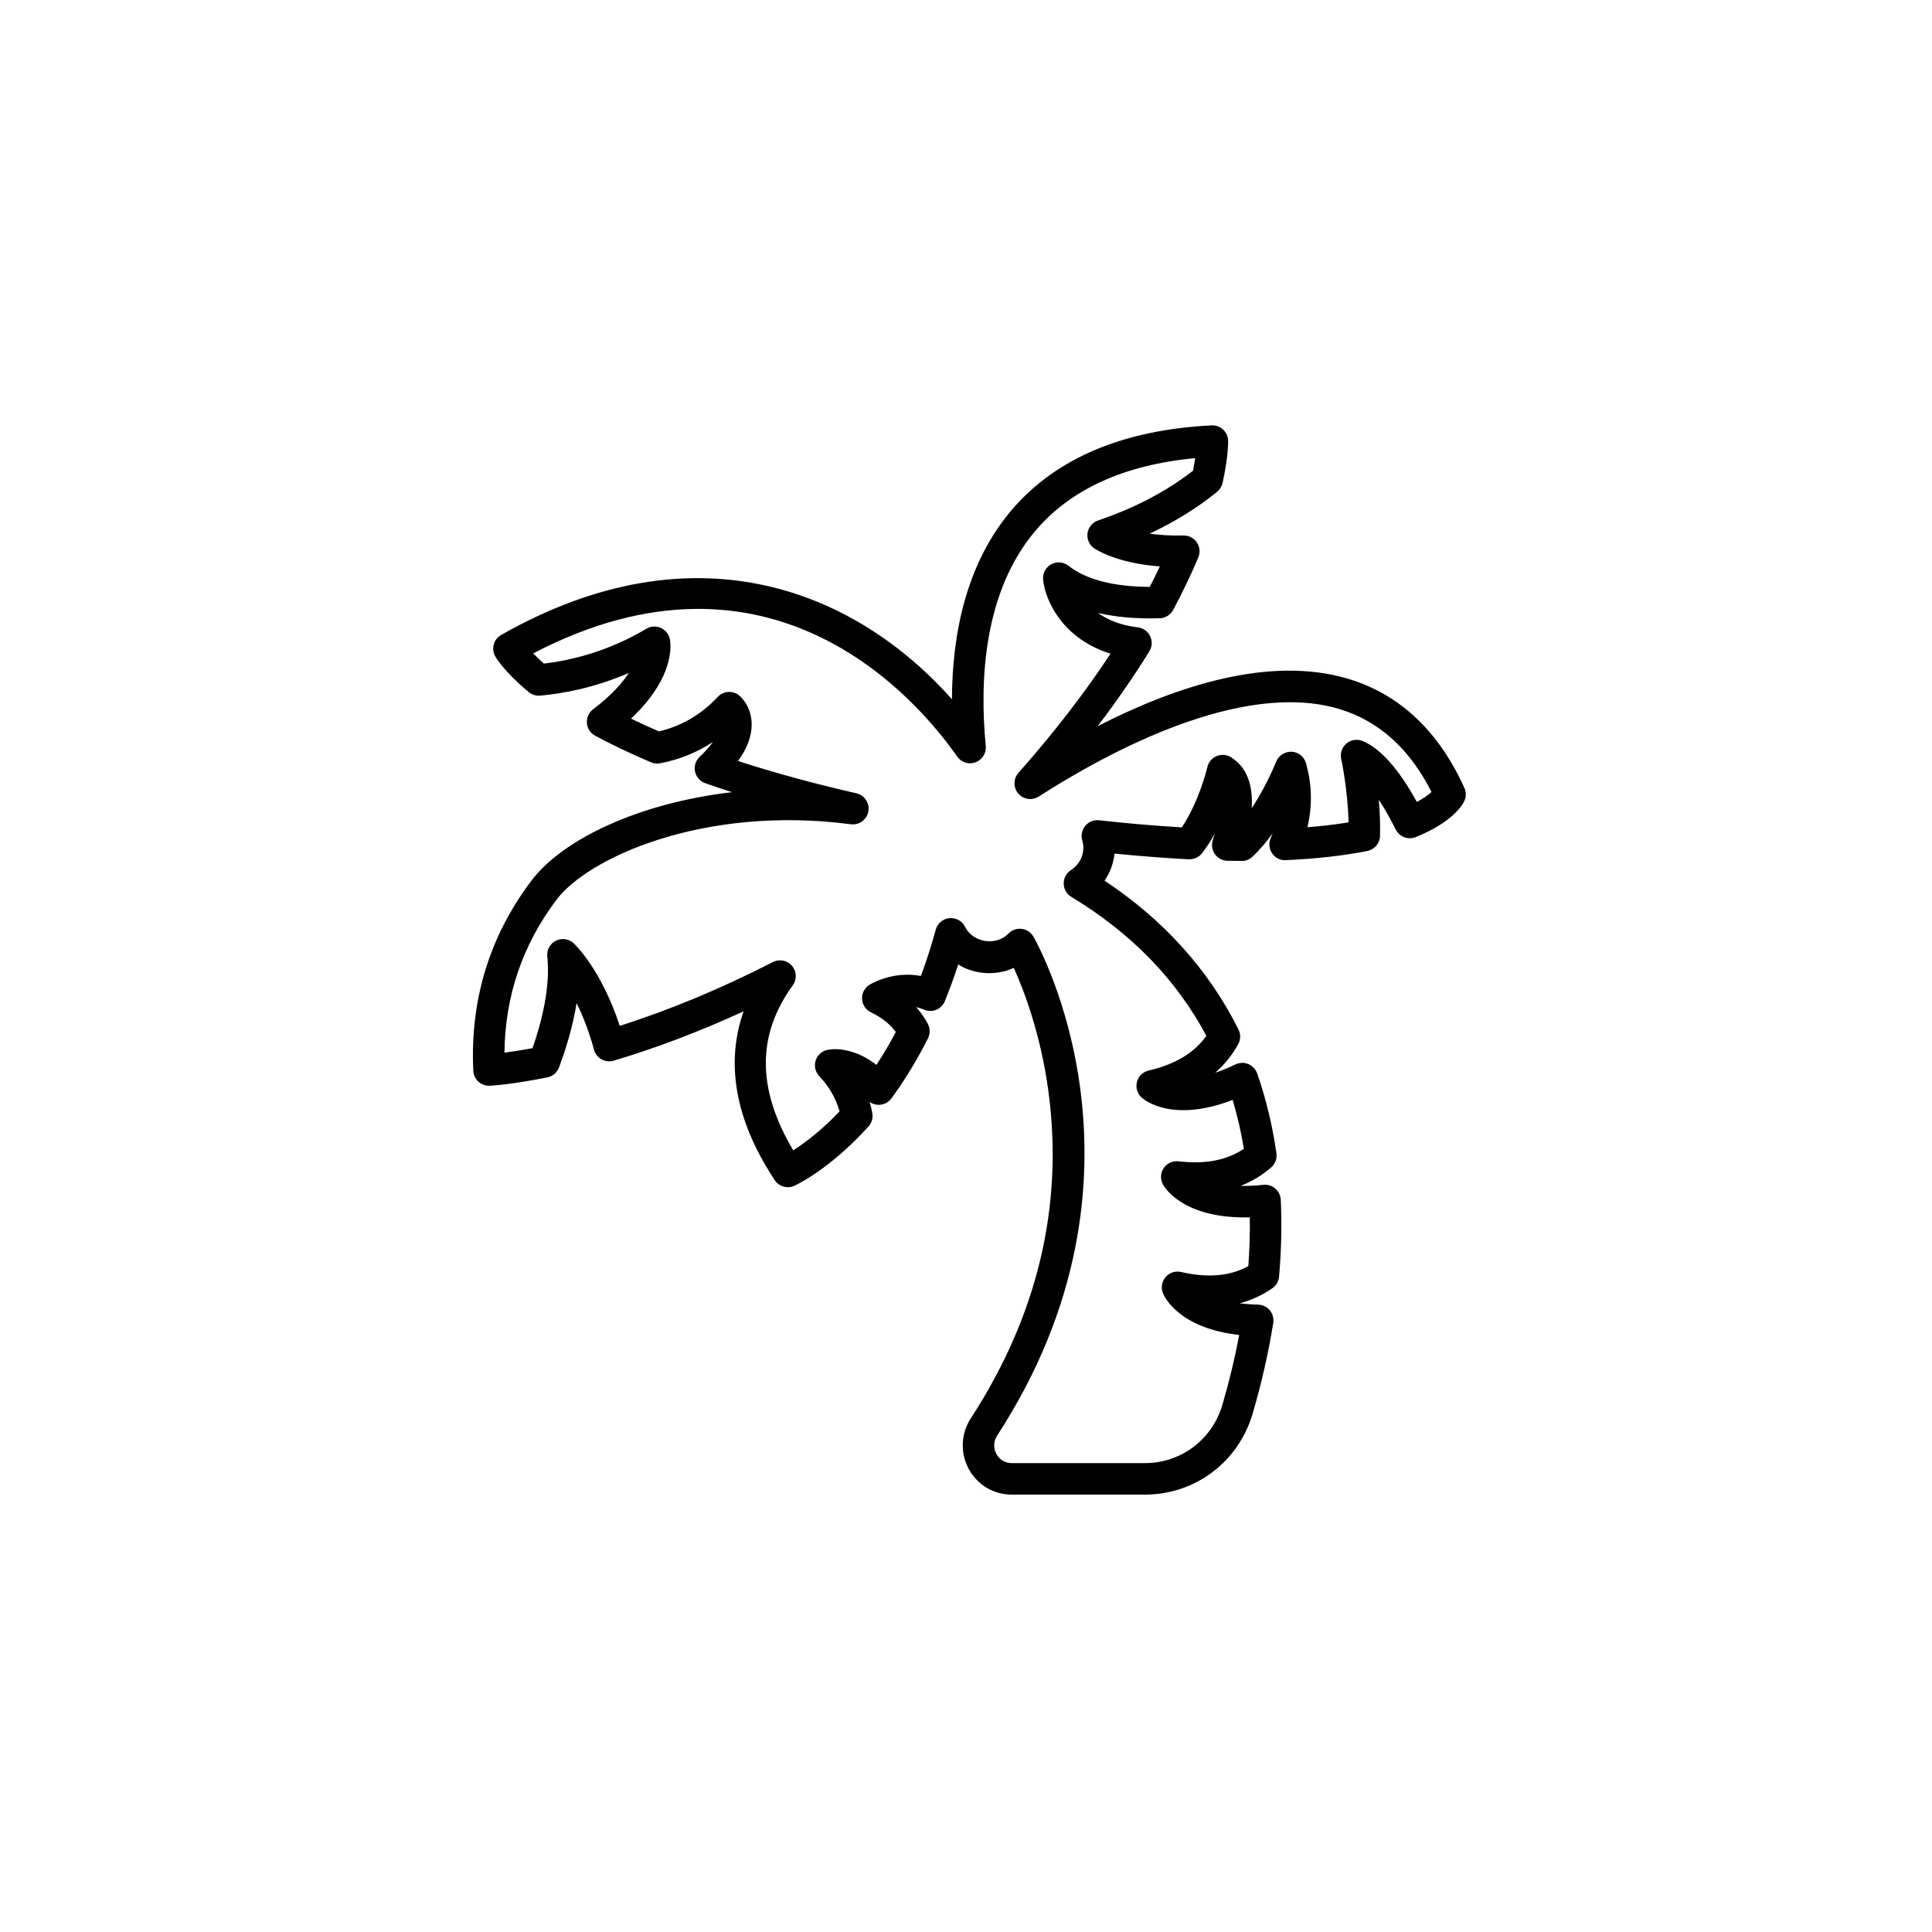
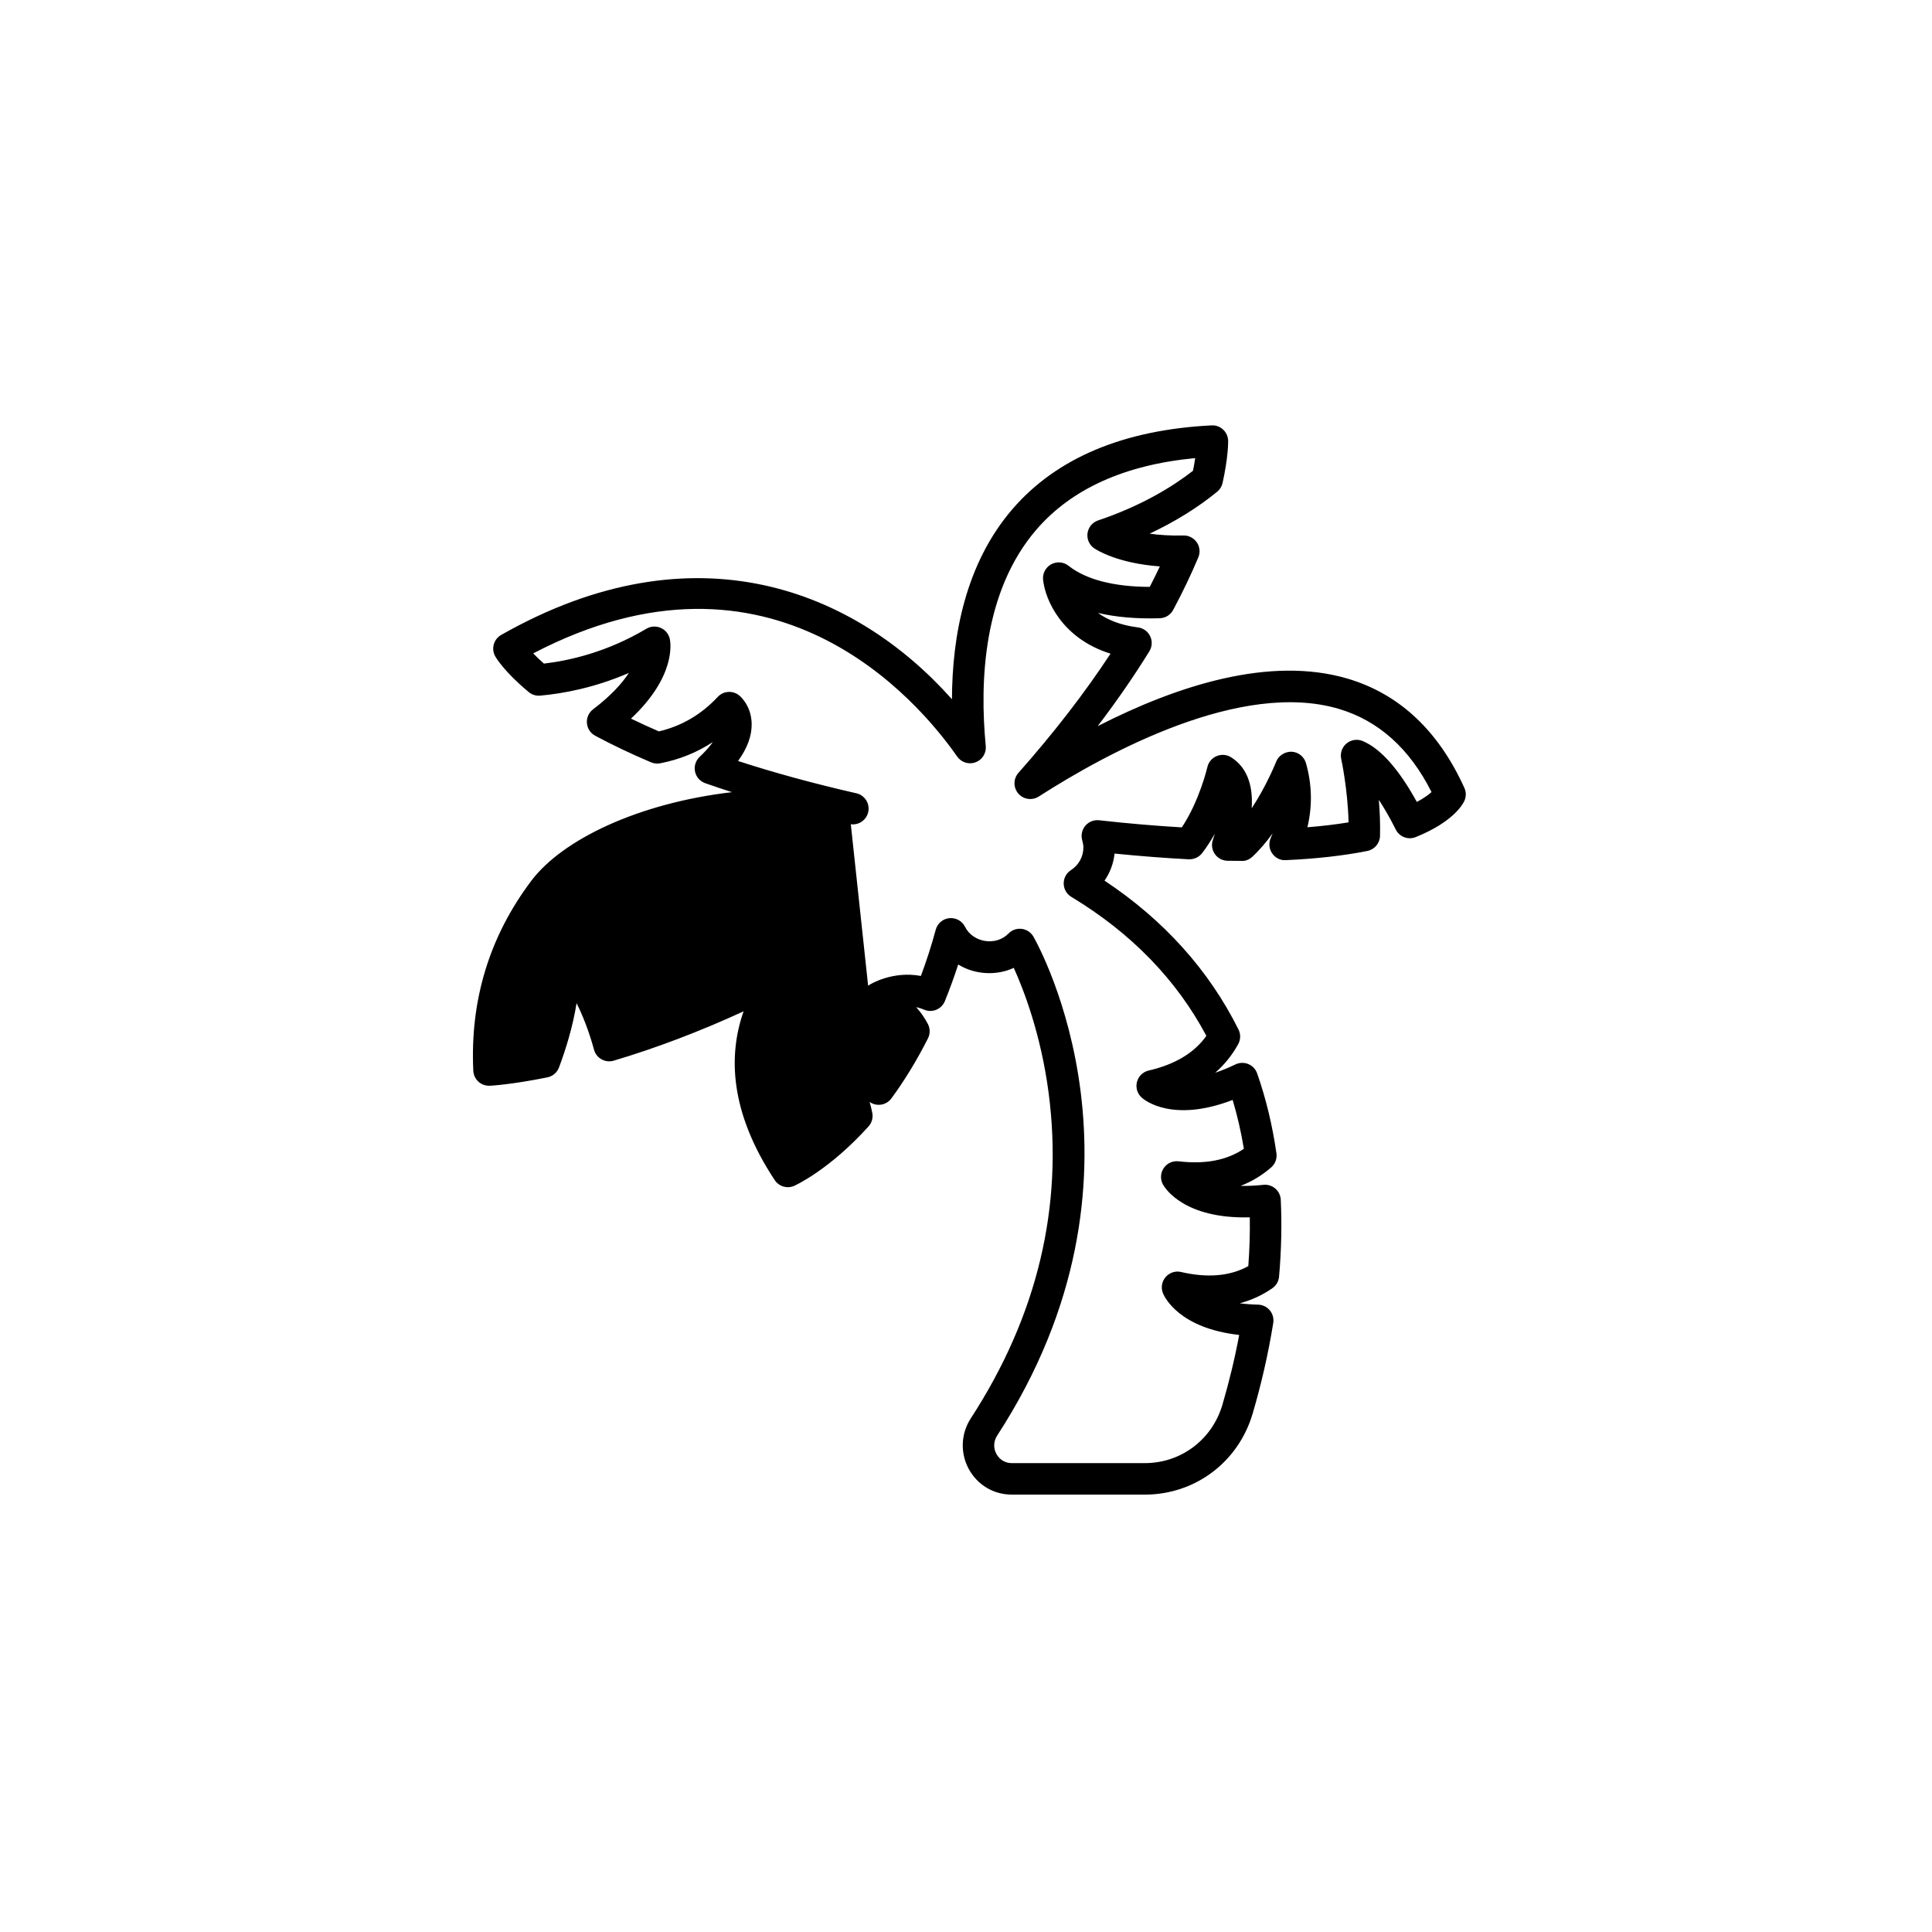
<svg xmlns="http://www.w3.org/2000/svg" fill="#000000" width="800px" height="800px" version="1.1" viewBox="144 144 512 512">
-   <path d="m284.81 377.41c-11.094 14.707-16.27 31.648-15.379 50.355 0.051 1.105 0.543 2.148 1.363 2.894 0.82 0.746 1.871 1.102 3.012 1.078 0.23-0.012 5.738-0.301 15.258-2.227 1.41-0.285 2.574-1.277 3.078-2.629 1.766-4.707 3.648-10.723 4.66-17.039 1.602 3.234 3.25 7.32 4.621 12.344 0.297 1.086 1.016 2.004 1.996 2.547 0.977 0.547 2.137 0.672 3.219 0.355 11.328-3.371 22.863-7.758 34.426-13.078-4.004 11.352-3.879 26.414 8.25 44.734 1.125 1.703 3.324 2.34 5.184 1.504 0.375-0.168 9.312-4.25 19.672-15.734 0.887-0.98 1.254-2.32 0.992-3.609-0.195-0.98-0.43-1.938-0.707-2.879 0.73 0.516 1.609 0.801 2.535 0.762 1.281-0.035 2.477-0.664 3.234-1.695 3.504-4.762 6.766-10.117 9.699-15.918 0.609-1.207 0.594-2.629-0.031-3.824-0.844-1.609-1.879-3.094-3.094-4.453 0.676 0.145 1.371 0.363 2.078 0.668 1.031 0.441 2.199 0.457 3.242 0.035 1.039-0.43 1.863-1.258 2.289-2.301 1.297-3.211 2.469-6.43 3.531-9.703 4.269 2.68 10.098 3.066 14.723 0.891 2.648 5.856 7.188 17.605 9.227 33.059 3.973 30.137-2.965 59.184-20.621 86.34-2.625 4.035-2.832 9.164-0.543 13.391 2.312 4.262 6.594 6.809 11.445 6.809h35.234c13.297 0 24.766-8.609 28.547-21.418 2.34-7.93 4.184-16.035 5.477-24.09 0.188-1.188-0.145-2.402-0.914-3.332-0.77-0.926-1.902-1.473-3.106-1.504-1.793-0.043-3.41-0.172-4.867-0.363 3.113-0.82 5.996-2.152 8.648-3.988 1.016-0.707 1.668-1.828 1.777-3.059 0.609-6.922 0.766-13.777 0.453-20.387-0.055-1.148-0.578-2.223-1.453-2.973s-2.023-1.109-3.16-0.98c-2.254 0.242-4.254 0.309-6.043 0.281 2.988-1.16 5.699-2.793 8.121-4.906 1.066-0.93 1.59-2.336 1.387-3.738-1.062-7.406-2.781-14.527-5.109-21.168-0.395-1.121-1.246-2.019-2.344-2.477-1.094-0.453-2.336-0.418-3.406 0.094-1.949 0.938-3.738 1.66-5.371 2.207 2.484-2.16 4.523-4.695 6.106-7.598 0.656-1.199 0.68-2.641 0.07-3.859-7.871-15.777-19.801-29.027-35.504-39.453 1.465-2.113 2.387-4.57 2.656-7.172 6.762 0.676 13.359 1.188 19.672 1.516 1.367 0.043 2.691-0.543 3.527-1.625 1.262-1.648 2.387-3.402 3.375-5.164-0.164 0.551-0.344 1.113-0.531 1.684-0.422 1.258-0.219 2.641 0.547 3.727 0.766 1.086 2 1.742 3.328 1.77l3.758 0.035c1.008 0.09 2.098-0.398 2.875-1.125 1.949-1.82 3.738-3.957 5.34-6.176-0.16 0.426-0.336 0.852-0.516 1.277-0.57 1.32-0.422 2.84 0.395 4.023 0.812 1.18 2.129 1.902 3.621 1.797 8.059-0.359 15.332-1.18 21.605-2.434 1.91-0.383 3.301-2.031 3.356-3.981 0.086-3.301-0.062-6.582-0.316-9.57 1.484 2.25 3 4.906 4.492 7.875 0.973 1.945 3.266 2.82 5.285 2 9.965-4.012 12.492-8.703 12.898-9.605 0.496-1.094 0.492-2.344-0.004-3.438-6.875-15.168-17.277-24.906-30.934-28.945-20.539-6.07-45.055 1.766-66.246 12.594 5.082-6.676 9.664-13.305 13.703-19.844 0.746-1.211 0.828-2.715 0.211-3.996-0.613-1.281-1.84-2.164-3.25-2.336-4.719-0.582-8.121-2.059-10.578-3.832 4.758 1.117 10.234 1.594 16.367 1.406 1.496-0.043 2.852-0.883 3.559-2.203 2.535-4.742 4.773-9.434 6.664-13.941 0.547-1.305 0.395-2.797-0.402-3.965-0.801-1.168-2.227-1.891-3.547-1.816-3.492 0.074-6.453-0.133-8.953-0.492 6.66-3.129 12.727-6.883 17.891-11.105 0.727-0.594 1.234-1.418 1.438-2.336 1.52-6.914 1.48-10.762 1.473-11.176-0.023-1.129-0.504-2.195-1.332-2.965-0.828-0.766-1.871-1.168-3.055-1.113-23.328 1.18-41.078 8.637-52.754 22.168-12.531 14.527-16 33.746-16.051 50.41-25.652-28.848-68.113-46.215-119.46-17.043-2 1.137-2.703 3.676-1.57 5.68 0.23 0.406 2.418 4.109 8.871 9.461 0.848 0.703 1.918 1.047 3.039 0.945 5.977-0.535 14.34-2.051 23.496-6.012-1.758 2.695-4.664 5.984-9.477 9.633-1.133 0.859-1.75 2.234-1.641 3.648 0.109 1.418 0.934 2.68 2.184 3.352 4.496 2.414 9.477 4.789 14.816 7.055 0.762 0.32 1.605 0.414 2.418 0.254 5.086-0.98 9.758-2.867 13.965-5.637-0.812 1.16-1.957 2.473-3.508 3.938-1.059 1-1.52 2.477-1.219 3.902s1.328 2.59 2.699 3.07c2.309 0.809 4.672 1.602 7.09 2.379-24.84 2.902-44.941 12.562-53.176 23.484zm84.664-14.977c2.199 0.297 4.254-1.211 4.648-3.402 0.391-2.195-1.008-4.309-3.18-4.805-11.227-2.562-21.742-5.434-31.352-8.555 2.481-3.41 3.688-6.742 3.609-9.938-0.113-4.5-2.707-6.934-3.227-7.375-1.703-1.449-4.238-1.309-5.762 0.328-4.348 4.664-9.59 7.734-15.598 9.137-2.562-1.105-5.031-2.234-7.394-3.383 11.91-11.16 10.52-20.004 10.293-21.082-0.277-1.32-1.172-2.422-2.406-2.965-1.234-0.543-2.652-0.449-3.812 0.234-10.281 6.117-20.168 8.418-27.141 9.234-1.145-1.008-2.09-1.918-2.848-2.707 63.367-33.066 101.89 12.348 112.36 27.34 1.09 1.555 3.086 2.184 4.863 1.527 1.781-0.656 2.894-2.43 2.711-4.316-1.66-17.145-0.676-41.012 13.426-57.359 9.344-10.828 23.48-17.188 42.07-18.941-0.137 0.969-0.324 2.09-0.578 3.352-5.094 3.973-13.34 9.191-25.145 13.16-1.508 0.508-2.594 1.824-2.809 3.398-0.211 1.574 0.488 3.133 1.809 4.019 0.688 0.461 6.223 3.957 17.363 4.769-0.844 1.789-1.738 3.602-2.68 5.426-9.516-0.023-16.922-1.945-21.52-5.59-1.32-1.051-3.129-1.191-4.602-0.391-1.473 0.809-2.316 2.422-2.144 4.09 0.57 5.473 5.106 15.625 17.875 19.586-6.812 10.371-15 20.973-24.402 31.586-1.383 1.559-1.402 3.898-0.047 5.481 1.352 1.586 3.668 1.922 5.422 0.801 18.629-11.949 53.734-30.848 79.504-23.238 10.535 3.117 18.797 10.531 24.59 22.059-0.785 0.695-2.016 1.613-3.891 2.609-4.816-8.742-9.637-14.164-14.359-16.141-1.434-0.594-3.086-0.348-4.281 0.648-1.199 0.996-1.738 2.574-1.406 4.098 0.02 0.09 1.746 8.051 1.949 16.809-3.367 0.555-7.012 0.988-10.906 1.297 1.344-5.648 1.219-11.34-0.379-16.988-0.488-1.723-2.019-2.941-3.809-3.031-1.738-0.035-3.434 0.973-4.09 2.641-0.035 0.09-2.539 6.375-6.488 12.352 0.418-6.363-1.41-10.961-5.453-13.512-1.145-0.727-2.566-0.844-3.82-0.328-1.254 0.52-2.176 1.609-2.477 2.934-0.023 0.094-2.059 8.879-6.766 15.965-7.023-0.41-14.387-1.043-21.922-1.883-1.387-0.156-2.746 0.391-3.644 1.449-0.898 1.059-1.211 2.492-0.836 3.828 0.215 0.766 0.316 1.379 0.316 1.93 0 2.434-1.238 4.68-3.312 6.012-1.465 0.941-2.184 2.695-1.812 4.402 0.254 1.172 1 2.152 2.004 2.727 15.801 9.547 27.805 21.914 35.707 36.781-3.16 4.492-8.289 7.582-15.289 9.195-1.523 0.352-2.727 1.527-3.109 3.047-0.383 1.52 0.117 3.121 1.293 4.156 0.855 0.754 8.277 6.66 24.074 0.59 1.238 4.152 2.234 8.48 2.973 12.941-4.465 3.039-10.277 4.16-17.293 3.32-1.586-0.172-3.082 0.52-3.957 1.812-0.875 1.301-0.945 2.981-0.188 4.348 0.559 1.012 5.672 9.152 23.008 8.688 0.062 4.234-0.066 8.562-0.395 12.93-4.812 2.66-10.797 3.188-17.812 1.559-1.535-0.367-3.113 0.176-4.121 1.363-1.012 1.191-1.273 2.848-0.676 4.293 0.418 1.012 4.293 9.254 20.191 11.023-1.16 6.211-2.656 12.422-4.457 18.535-2.723 9.23-10.98 15.434-20.543 15.434h-35.234c-2.516 0-3.711-1.711-4.109-2.441-0.844-1.555-0.766-3.371 0.203-4.859 44.77-68.859 11.074-129.66 9.617-132.21-0.652-1.141-1.805-1.91-3.106-2.074-0.172-0.023-0.348-0.031-0.52-0.031-1.125 0-2.211 0.457-3 1.273-3.266 3.387-9.398 2.441-11.512-1.797-0.773-1.547-2.387-2.43-4.144-2.285-1.715 0.168-3.152 1.383-3.609 3.051-1.148 4.223-2.445 8.266-3.938 12.266-7.492-1.406-13.336 2.164-13.625 2.344-1.293 0.801-2.047 2.25-1.965 3.769s0.988 2.875 2.363 3.535c2.828 1.359 5.035 3.102 6.59 5.199-1.629 3.07-3.352 5.988-5.152 8.723-5.188-4.078-10.34-4.519-12.973-3.977-1.484 0.309-2.684 1.398-3.133 2.852-0.449 1.449-0.078 3.027 0.973 4.121 2.543 2.652 4.344 5.781 5.371 9.328-5 5.25-9.465 8.52-12.285 10.32-9.645-16.254-9.672-30.586-0.121-43.723 1.137-1.566 1.051-3.703-0.207-5.168-1.258-1.469-3.356-1.883-5.074-1-13.598 6.988-27.227 12.664-40.566 16.906-4.938-15.031-11.91-21.605-12.23-21.898-1.277-1.184-3.152-1.449-4.707-0.664-1.551 0.781-2.461 2.441-2.273 4.172 0.867 8.086-1.48 17.332-3.91 24.301-3.031 0.566-5.531 0.941-7.438 1.188 0.152-14.965 4.781-28.582 13.789-40.527 8.355-11.082 38.922-25.113 78.004-20z" />
+   <path d="m284.81 377.41c-11.094 14.707-16.27 31.648-15.379 50.355 0.051 1.105 0.543 2.148 1.363 2.894 0.82 0.746 1.871 1.102 3.012 1.078 0.23-0.012 5.738-0.301 15.258-2.227 1.41-0.285 2.574-1.277 3.078-2.629 1.766-4.707 3.648-10.723 4.66-17.039 1.602 3.234 3.25 7.32 4.621 12.344 0.297 1.086 1.016 2.004 1.996 2.547 0.977 0.547 2.137 0.672 3.219 0.355 11.328-3.371 22.863-7.758 34.426-13.078-4.004 11.352-3.879 26.414 8.25 44.734 1.125 1.703 3.324 2.34 5.184 1.504 0.375-0.168 9.312-4.25 19.672-15.734 0.887-0.98 1.254-2.32 0.992-3.609-0.195-0.98-0.43-1.938-0.707-2.879 0.73 0.516 1.609 0.801 2.535 0.762 1.281-0.035 2.477-0.664 3.234-1.695 3.504-4.762 6.766-10.117 9.699-15.918 0.609-1.207 0.594-2.629-0.031-3.824-0.844-1.609-1.879-3.094-3.094-4.453 0.676 0.145 1.371 0.363 2.078 0.668 1.031 0.441 2.199 0.457 3.242 0.035 1.039-0.43 1.863-1.258 2.289-2.301 1.297-3.211 2.469-6.43 3.531-9.703 4.269 2.68 10.098 3.066 14.723 0.891 2.648 5.856 7.188 17.605 9.227 33.059 3.973 30.137-2.965 59.184-20.621 86.34-2.625 4.035-2.832 9.164-0.543 13.391 2.312 4.262 6.594 6.809 11.445 6.809h35.234c13.297 0 24.766-8.609 28.547-21.418 2.34-7.93 4.184-16.035 5.477-24.09 0.188-1.188-0.145-2.402-0.914-3.332-0.77-0.926-1.902-1.473-3.106-1.504-1.793-0.043-3.41-0.172-4.867-0.363 3.113-0.82 5.996-2.152 8.648-3.988 1.016-0.707 1.668-1.828 1.777-3.059 0.609-6.922 0.766-13.777 0.453-20.387-0.055-1.148-0.578-2.223-1.453-2.973s-2.023-1.109-3.16-0.98c-2.254 0.242-4.254 0.309-6.043 0.281 2.988-1.16 5.699-2.793 8.121-4.906 1.066-0.93 1.59-2.336 1.387-3.738-1.062-7.406-2.781-14.527-5.109-21.168-0.395-1.121-1.246-2.019-2.344-2.477-1.094-0.453-2.336-0.418-3.406 0.094-1.949 0.938-3.738 1.66-5.371 2.207 2.484-2.16 4.523-4.695 6.106-7.598 0.656-1.199 0.68-2.641 0.07-3.859-7.871-15.777-19.801-29.027-35.504-39.453 1.465-2.113 2.387-4.57 2.656-7.172 6.762 0.676 13.359 1.188 19.672 1.516 1.367 0.043 2.691-0.543 3.527-1.625 1.262-1.648 2.387-3.402 3.375-5.164-0.164 0.551-0.344 1.113-0.531 1.684-0.422 1.258-0.219 2.641 0.547 3.727 0.766 1.086 2 1.742 3.328 1.77l3.758 0.035c1.008 0.09 2.098-0.398 2.875-1.125 1.949-1.82 3.738-3.957 5.34-6.176-0.16 0.426-0.336 0.852-0.516 1.277-0.57 1.32-0.422 2.84 0.395 4.023 0.812 1.18 2.129 1.902 3.621 1.797 8.059-0.359 15.332-1.18 21.605-2.434 1.91-0.383 3.301-2.031 3.356-3.981 0.086-3.301-0.062-6.582-0.316-9.57 1.484 2.25 3 4.906 4.492 7.875 0.973 1.945 3.266 2.82 5.285 2 9.965-4.012 12.492-8.703 12.898-9.605 0.496-1.094 0.492-2.344-0.004-3.438-6.875-15.168-17.277-24.906-30.934-28.945-20.539-6.07-45.055 1.766-66.246 12.594 5.082-6.676 9.664-13.305 13.703-19.844 0.746-1.211 0.828-2.715 0.211-3.996-0.613-1.281-1.84-2.164-3.25-2.336-4.719-0.582-8.121-2.059-10.578-3.832 4.758 1.117 10.234 1.594 16.367 1.406 1.496-0.043 2.852-0.883 3.559-2.203 2.535-4.742 4.773-9.434 6.664-13.941 0.547-1.305 0.395-2.797-0.402-3.965-0.801-1.168-2.227-1.891-3.547-1.816-3.492 0.074-6.453-0.133-8.953-0.492 6.66-3.129 12.727-6.883 17.891-11.105 0.727-0.594 1.234-1.418 1.438-2.336 1.52-6.914 1.48-10.762 1.473-11.176-0.023-1.129-0.504-2.195-1.332-2.965-0.828-0.766-1.871-1.168-3.055-1.113-23.328 1.18-41.078 8.637-52.754 22.168-12.531 14.527-16 33.746-16.051 50.41-25.652-28.848-68.113-46.215-119.46-17.043-2 1.137-2.703 3.676-1.57 5.68 0.23 0.406 2.418 4.109 8.871 9.461 0.848 0.703 1.918 1.047 3.039 0.945 5.977-0.535 14.34-2.051 23.496-6.012-1.758 2.695-4.664 5.984-9.477 9.633-1.133 0.859-1.75 2.234-1.641 3.648 0.109 1.418 0.934 2.68 2.184 3.352 4.496 2.414 9.477 4.789 14.816 7.055 0.762 0.32 1.605 0.414 2.418 0.254 5.086-0.98 9.758-2.867 13.965-5.637-0.812 1.16-1.957 2.473-3.508 3.938-1.059 1-1.52 2.477-1.219 3.902s1.328 2.59 2.699 3.07c2.309 0.809 4.672 1.602 7.09 2.379-24.84 2.902-44.941 12.562-53.176 23.484zm84.664-14.977c2.199 0.297 4.254-1.211 4.648-3.402 0.391-2.195-1.008-4.309-3.18-4.805-11.227-2.562-21.742-5.434-31.352-8.555 2.481-3.41 3.688-6.742 3.609-9.938-0.113-4.5-2.707-6.934-3.227-7.375-1.703-1.449-4.238-1.309-5.762 0.328-4.348 4.664-9.59 7.734-15.598 9.137-2.562-1.105-5.031-2.234-7.394-3.383 11.91-11.16 10.52-20.004 10.293-21.082-0.277-1.32-1.172-2.422-2.406-2.965-1.234-0.543-2.652-0.449-3.812 0.234-10.281 6.117-20.168 8.418-27.141 9.234-1.145-1.008-2.09-1.918-2.848-2.707 63.367-33.066 101.89 12.348 112.36 27.34 1.09 1.555 3.086 2.184 4.863 1.527 1.781-0.656 2.894-2.43 2.711-4.316-1.66-17.145-0.676-41.012 13.426-57.359 9.344-10.828 23.48-17.188 42.07-18.941-0.137 0.969-0.324 2.09-0.578 3.352-5.094 3.973-13.34 9.191-25.145 13.16-1.508 0.508-2.594 1.824-2.809 3.398-0.211 1.574 0.488 3.133 1.809 4.019 0.688 0.461 6.223 3.957 17.363 4.769-0.844 1.789-1.738 3.602-2.68 5.426-9.516-0.023-16.922-1.945-21.52-5.59-1.32-1.051-3.129-1.191-4.602-0.391-1.473 0.809-2.316 2.422-2.144 4.09 0.57 5.473 5.106 15.625 17.875 19.586-6.812 10.371-15 20.973-24.402 31.586-1.383 1.559-1.402 3.898-0.047 5.481 1.352 1.586 3.668 1.922 5.422 0.801 18.629-11.949 53.734-30.848 79.504-23.238 10.535 3.117 18.797 10.531 24.59 22.059-0.785 0.695-2.016 1.613-3.891 2.609-4.816-8.742-9.637-14.164-14.359-16.141-1.434-0.594-3.086-0.348-4.281 0.648-1.199 0.996-1.738 2.574-1.406 4.098 0.02 0.09 1.746 8.051 1.949 16.809-3.367 0.555-7.012 0.988-10.906 1.297 1.344-5.648 1.219-11.34-0.379-16.988-0.488-1.723-2.019-2.941-3.809-3.031-1.738-0.035-3.434 0.973-4.09 2.641-0.035 0.09-2.539 6.375-6.488 12.352 0.418-6.363-1.41-10.961-5.453-13.512-1.145-0.727-2.566-0.844-3.82-0.328-1.254 0.52-2.176 1.609-2.477 2.934-0.023 0.094-2.059 8.879-6.766 15.965-7.023-0.41-14.387-1.043-21.922-1.883-1.387-0.156-2.746 0.391-3.644 1.449-0.898 1.059-1.211 2.492-0.836 3.828 0.215 0.766 0.316 1.379 0.316 1.93 0 2.434-1.238 4.68-3.312 6.012-1.465 0.941-2.184 2.695-1.812 4.402 0.254 1.172 1 2.152 2.004 2.727 15.801 9.547 27.805 21.914 35.707 36.781-3.16 4.492-8.289 7.582-15.289 9.195-1.523 0.352-2.727 1.527-3.109 3.047-0.383 1.52 0.117 3.121 1.293 4.156 0.855 0.754 8.277 6.66 24.074 0.59 1.238 4.152 2.234 8.48 2.973 12.941-4.465 3.039-10.277 4.16-17.293 3.32-1.586-0.172-3.082 0.52-3.957 1.812-0.875 1.301-0.945 2.981-0.188 4.348 0.559 1.012 5.672 9.152 23.008 8.688 0.062 4.234-0.066 8.562-0.395 12.93-4.812 2.66-10.797 3.188-17.812 1.559-1.535-0.367-3.113 0.176-4.121 1.363-1.012 1.191-1.273 2.848-0.676 4.293 0.418 1.012 4.293 9.254 20.191 11.023-1.16 6.211-2.656 12.422-4.457 18.535-2.723 9.23-10.98 15.434-20.543 15.434h-35.234c-2.516 0-3.711-1.711-4.109-2.441-0.844-1.555-0.766-3.371 0.203-4.859 44.77-68.859 11.074-129.66 9.617-132.21-0.652-1.141-1.805-1.91-3.106-2.074-0.172-0.023-0.348-0.031-0.52-0.031-1.125 0-2.211 0.457-3 1.273-3.266 3.387-9.398 2.441-11.512-1.797-0.773-1.547-2.387-2.43-4.144-2.285-1.715 0.168-3.152 1.383-3.609 3.051-1.148 4.223-2.445 8.266-3.938 12.266-7.492-1.406-13.336 2.164-13.625 2.344-1.293 0.801-2.047 2.25-1.965 3.769s0.988 2.875 2.363 3.535z" />
</svg>